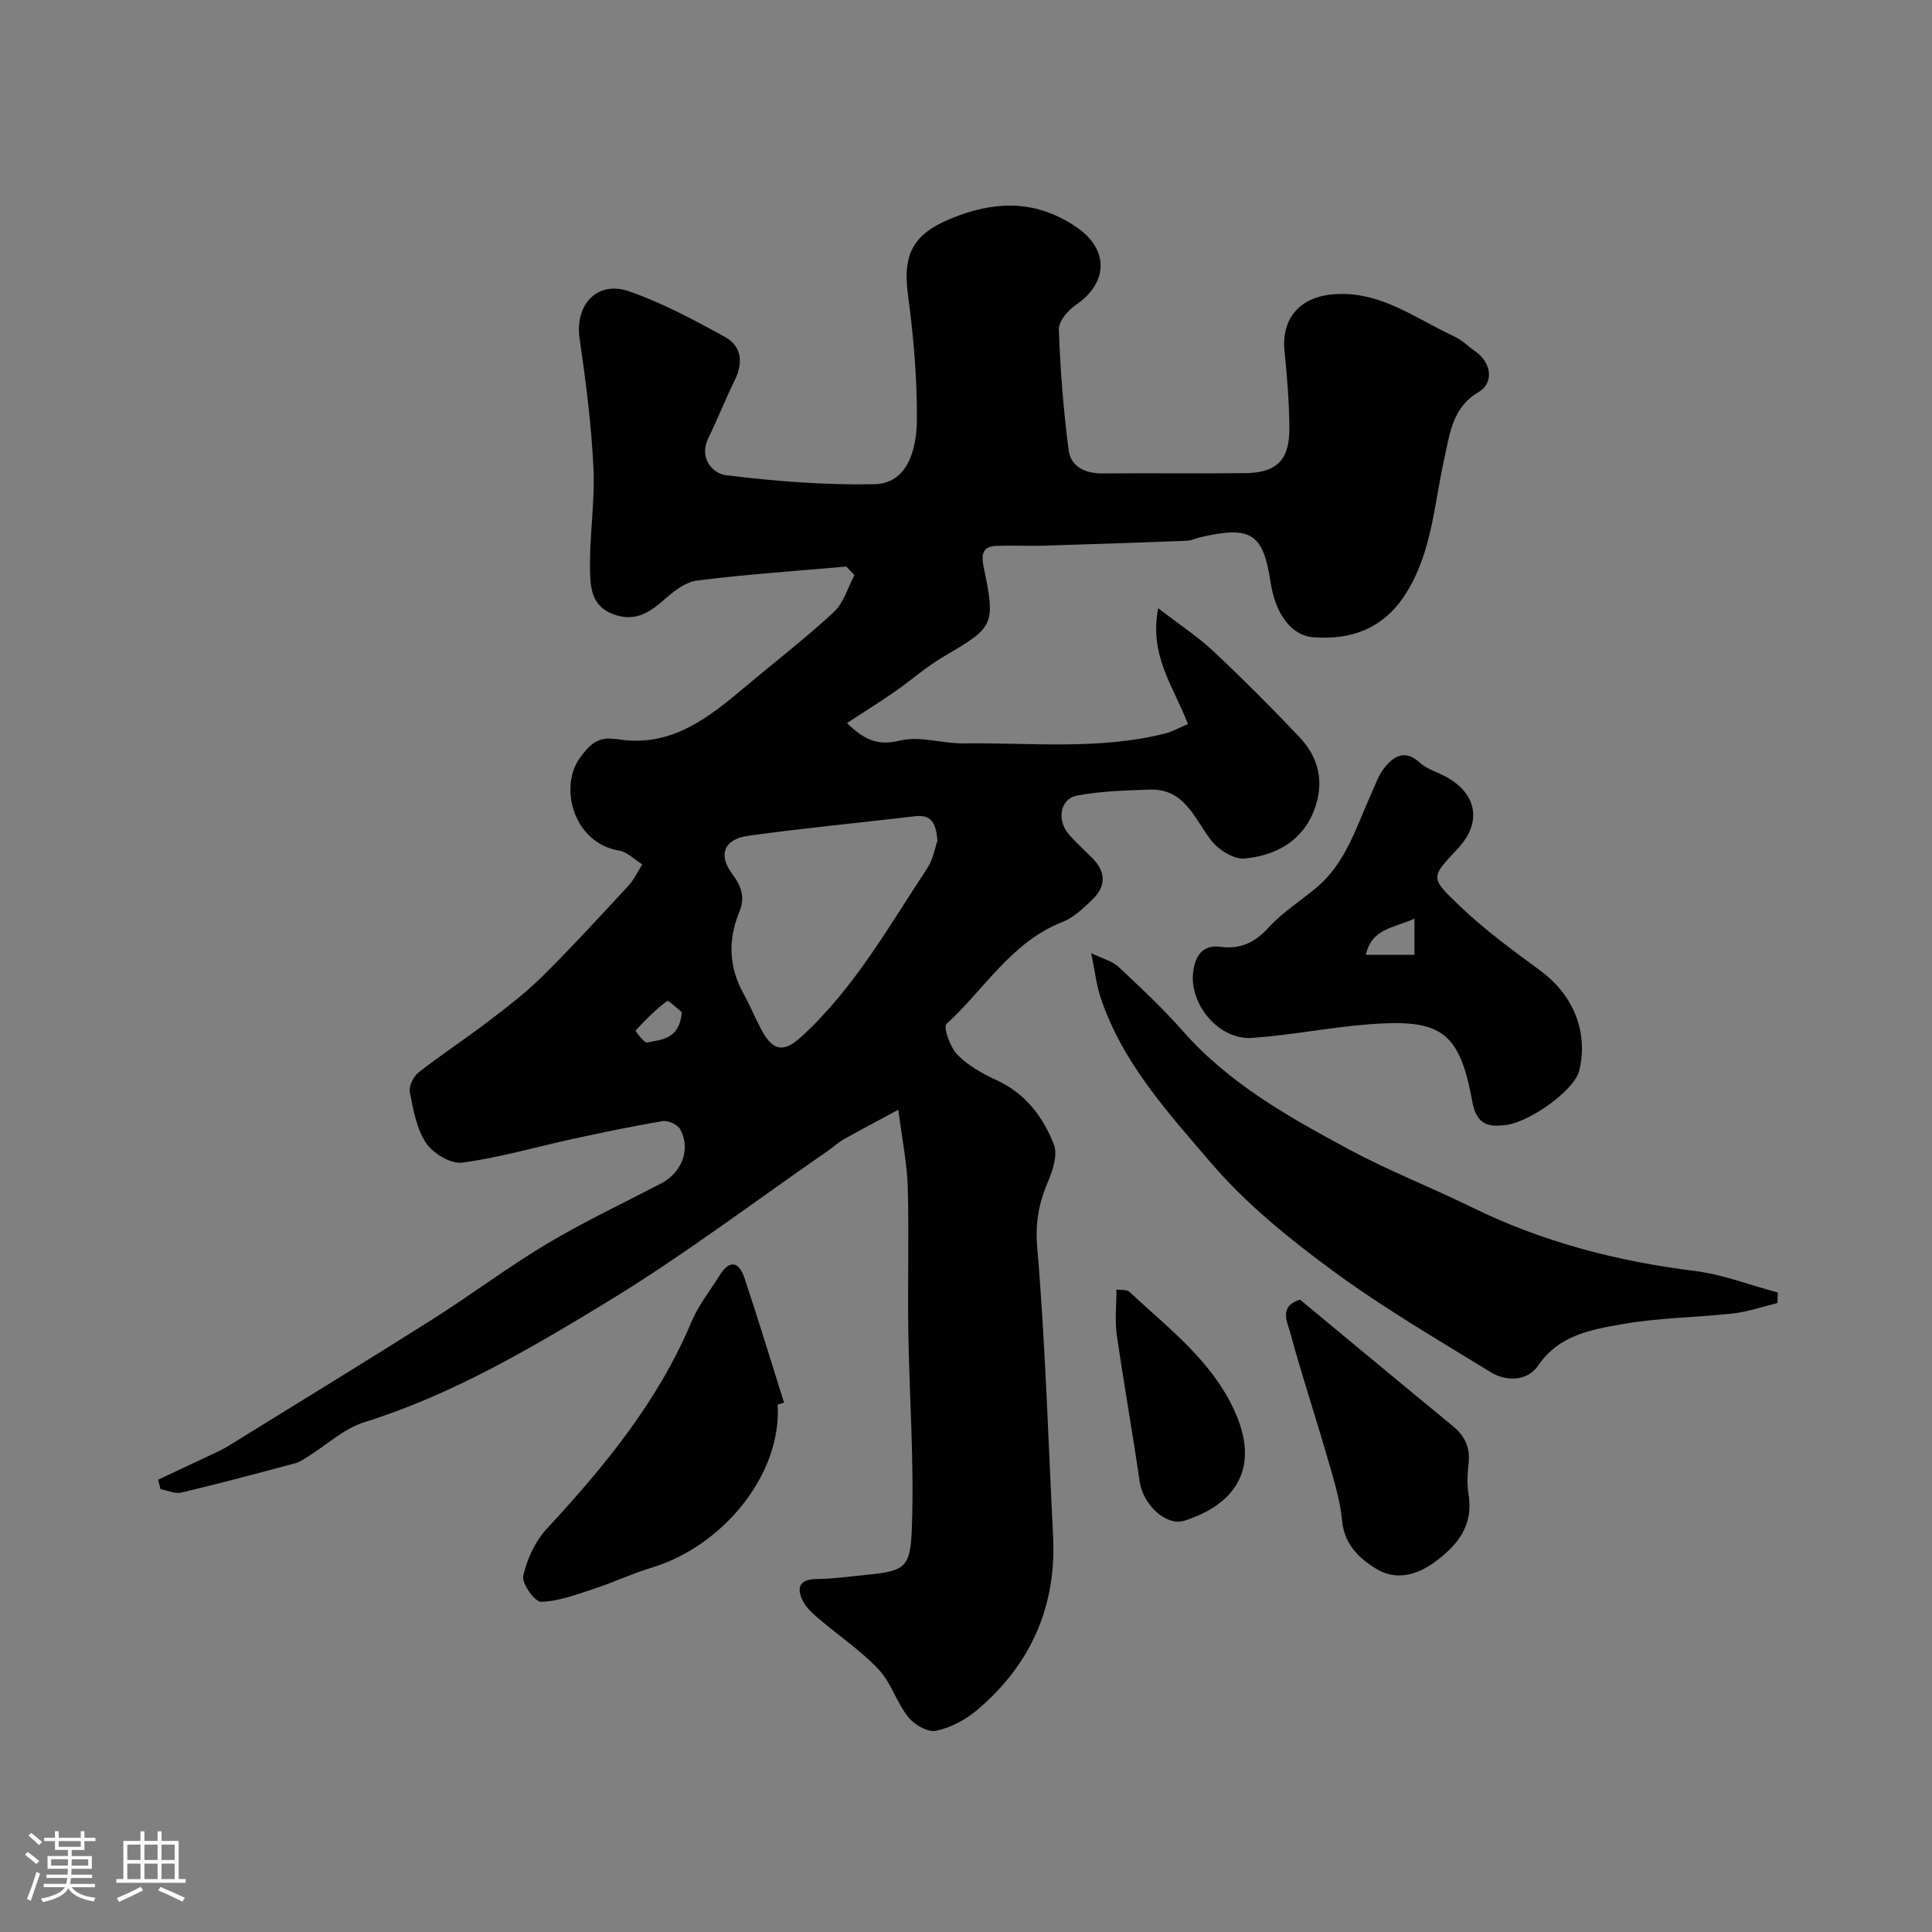
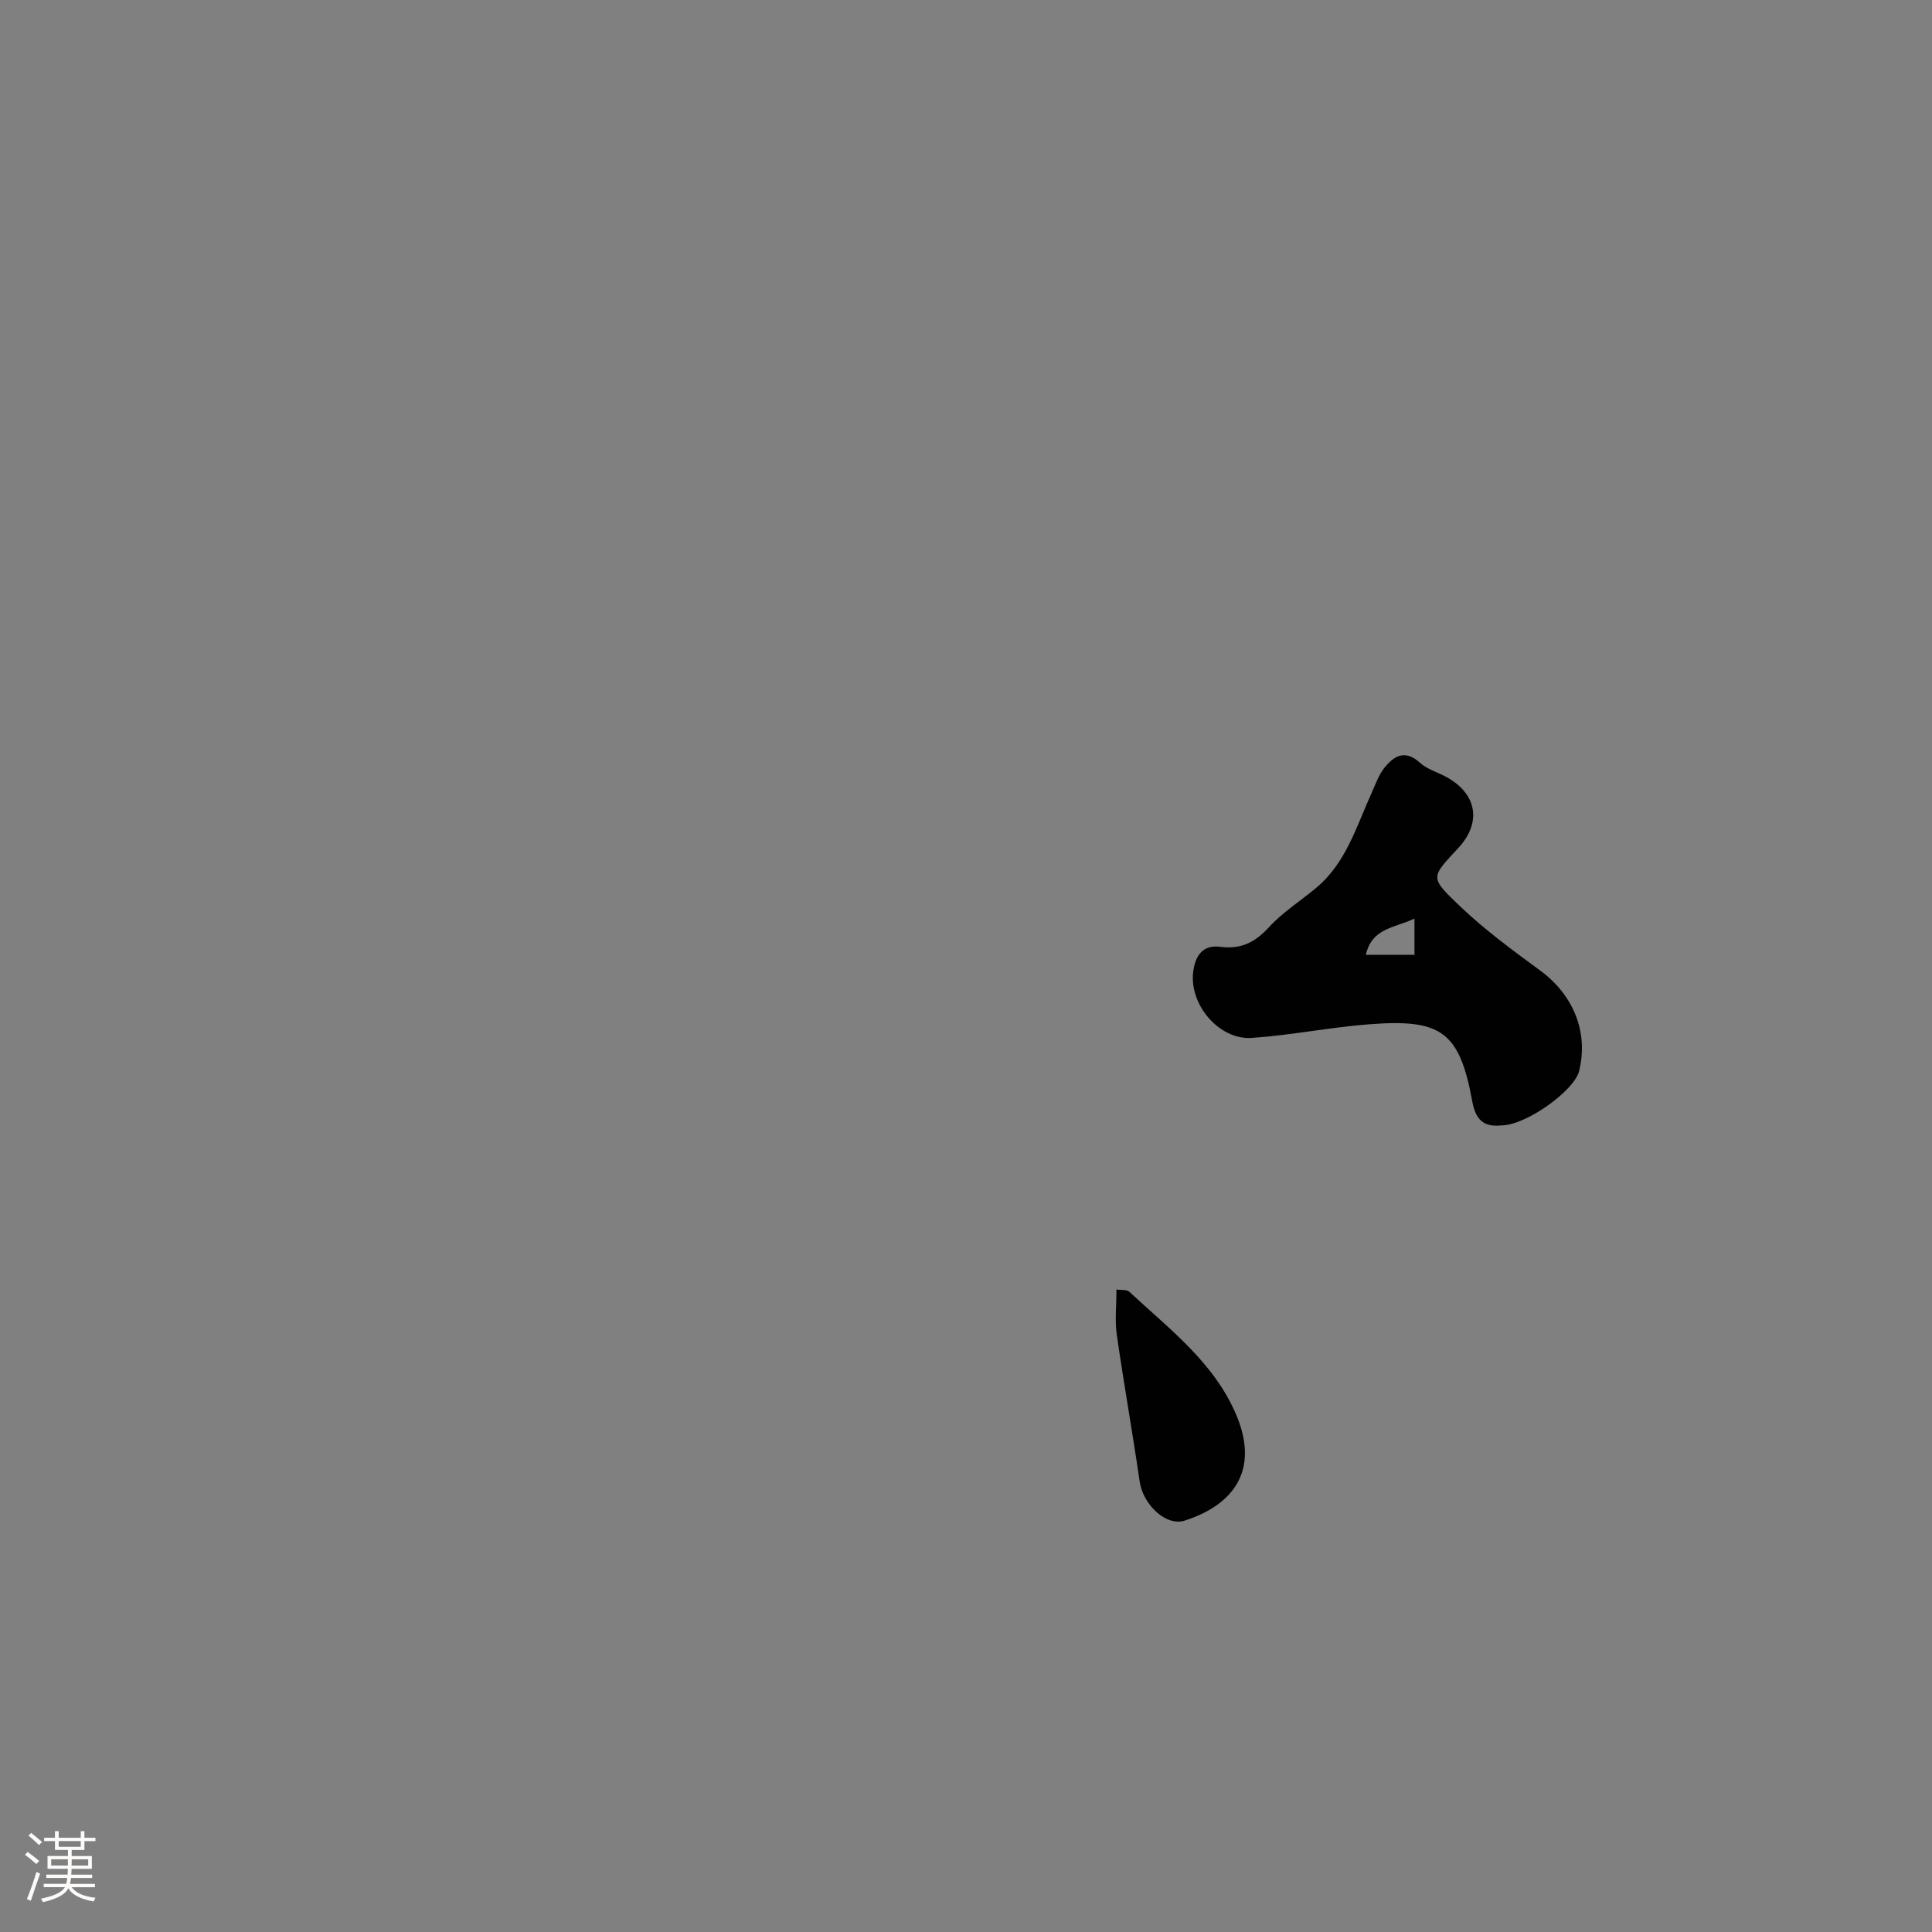
<svg xmlns="http://www.w3.org/2000/svg" enable-background="new 0 0 400 400" viewBox="0 0 400 400">
  <rect x="0" y="0" width="400" height="400" fill="#808080" stroke="none" />
  <path d="m5.17 384 .55-.58c.85.61 1.65 1.24 2.4 1.87l-.59.64c-.83-.73-1.62-1.38-2.36-1.93m1.22 9.53-.82-.34c.71-1.76 1.37-3.64 1.98-5.63.24.13.5.25.76.36-.6 1.67-1.24 3.54-1.92 5.61m-.5-13.5.57-.54c.56.44 1.31 1.06 2.26 1.87l-.64.64c-.68-.66-1.41-1.32-2.19-1.97m3.25.46h2.24v-1.36h.77v1.36h4.57v-1.36h.76v1.36h2.28v.69h-2.28v1.84h-2.64v1.26h4.18v2.64h-4.21c0 .45-.02.86-.05 1.21h4.32v.69h-4.38c-.04.34-.1.75-.19 1.22h5.15v.69h-4.82c.87 1.19 2.51 1.92 4.93 2.19-.17.31-.3.57-.37.76-2.77-.49-4.52-1.41-5.26-2.76-.56 1.26-2.3 2.23-5.24 2.9-.12-.24-.26-.48-.43-.72 2.73-.55 4.38-1.34 4.96-2.38h-4.38v-.69h4.65c.1-.38.17-.79.21-1.22h-4.32v-.69h4.4c.03-.34.05-.75.05-1.21h-4.2v-2.64h4.23v-1.26h-2.69v-1.84h-2.24zm1.46 4.46v1.29h3.45c.01-.4.02-.57.01-.53v-.32-.45h-3.46zm1.55-2.59h4.57v-1.19h-4.57zm6.11 2.59h-3.42v.77c-.01.19-.01.37-.02.53h3.44v-1.29z" fill="#fcfbfa" />
-   <path d="m32.63 379.16h.82v1.98h3.54v7.89h1.46v.78h-14.37v-.78h1.46v-7.89h3.54v-1.98h.82v1.98h2.73zm-3.49 11.48.5.73c-1.61.82-3.28 1.63-5 2.41-.13-.27-.28-.55-.44-.82 1.75-.72 3.4-1.49 4.94-2.32m-2.78-5.55h2.73v-3.18h-2.73zm0 3.95h2.73v-3.2h-2.73zm3.54-3.95h2.73v-3.18h-2.73zm0 3.95h2.73v-3.2h-2.73zm7.89 4.68c-1.84-.92-3.51-1.7-5.02-2.32l.45-.73c1.89.8 3.57 1.55 5.04 2.23zm-1.62-11.81h-2.73v3.18h2.73zm-2.73 7.13h2.73v-3.2h-2.73z" fill="#fcfbfa" />
  <g fill="#010102">
-     <path d="m175.23 117.3c-10.32.91-20.66 1.6-30.93 2.9-2.47.31-4.95 2.34-6.96 4.1-3.15 2.75-6.13 4.52-10.54 2.8-4.34-1.69-4.56-5.56-4.64-8.84-.17-7.09 1.04-14.22.71-21.29-.42-8.98-1.57-17.95-2.87-26.86-1.02-6.97 3.59-12.11 10.27-9.79 6.86 2.39 13.38 5.9 19.78 9.41 3.55 1.94 3.86 5.37 2.05 9.04-1.93 3.91-3.51 8-5.44 11.91-2.07 4.2.97 7.37 3.56 7.69 10.21 1.27 20.55 2.08 30.83 1.88 6.66-.13 8.72-6.82 8.78-13.24.07-8.69-.71-17.45-1.86-26.08-1.2-9.05 1.59-12.98 10.29-16.22 8.82-3.28 16.71-2.99 24.47 2.22 6.92 4.64 6.8 11.57-.02 16.23-1.62 1.11-3.55 3.38-3.49 5.05.3 8.36.94 16.72 2.04 25.01.45 3.45 3.45 4.83 7.05 4.8 9.83-.1 19.66.05 29.49-.06 6.57-.08 9.22-2.74 9.15-9.44-.05-5.27-.46-10.55-1-15.79-.7-6.77 3.15-11.2 9.99-11.79 9.74-.84 17.06 4.97 25.14 8.71 1.6.74 2.92 2.09 4.4 3.12 3.29 2.3 3.89 6.49.65 8.4-5.46 3.21-5.94 8.61-7.1 13.78-2.12 9.47-2.54 19.37-7.96 27.94-4.53 7.16-11.12 9.64-19.14 9.05-4.58-.34-7.88-4.82-8.89-11.5-1.52-10.01-4.05-11.63-14.49-9.22-.95.22-1.88.7-2.83.74-9.93.38-19.86.73-29.8 1.02-3.18.09-6.37-.08-9.54.03-2.79.1-3.3 1.55-2.75 4.24 2.53 12.28 2.25 12.52-8.37 18.76-3.5 2.05-6.58 4.81-9.93 7.14-3.15 2.18-6.4 4.21-9.98 6.56 3.55 3.41 6.31 4.77 10.96 3.62 4.11-1.02 8.8.64 13.23.58 13.87-.17 27.84 1.4 41.54-2.01 1.68-.42 3.25-1.31 4.87-1.99-2.86-7.58-8.13-14.22-6.15-23.98 4.55 3.51 8.24 5.92 11.41 8.89 6.12 5.75 12.06 11.7 17.84 17.8 4.01 4.24 5.18 9.38 3.08 14.98-2.49 6.62-8.02 9.52-14.44 10.15-2.23.22-5.47-1.83-6.98-3.82-3.49-4.58-5.48-10.72-12.76-10.45-5.02.19-10.11.3-15.01 1.25-3.45.67-4.18 5.03-1.72 7.92 1.51 1.77 3.26 3.33 4.91 4.98 2.84 2.84 2.91 5.84.06 8.59-1.87 1.8-3.9 3.76-6.24 4.68-10.58 4.13-16.14 13.94-24 21.11-.69.63.77 4.85 2.27 6.37 2.23 2.27 5.24 3.94 8.18 5.29 5.92 2.73 9.53 7.56 11.78 13.23.84 2.11-.18 5.35-1.19 7.71-1.88 4.41-2.68 8.44-2.25 13.55 1.69 19.9 2.28 39.89 3.29 59.85.74 14.58-4.62 26.59-15.65 35.97-2.4 2.04-5.52 3.71-8.56 4.36-1.69.36-4.51-1.24-5.76-2.81-2.42-3.03-3.56-7.15-6.18-9.93-3.71-3.93-8.33-7.01-12.47-10.56-1.28-1.1-2.65-2.36-3.32-3.85-1.19-2.62-.44-4.22 2.91-4.26 3.6-.04 7.19-.58 10.78-.92 7.93-.76 8.73-1.77 9.02-9.92.48-13.4-.53-26.85-.74-40.29-.16-10 .16-20-.12-29.99-.13-4.85-1.14-9.67-1.95-16.05-4.41 2.38-7.87 4.19-11.28 6.11-1.13.63-2.09 1.55-3.16 2.29-15.26 10.55-30.1 21.81-45.92 31.43-15.92 9.68-32.09 19.2-50.15 24.84-4.25 1.33-7.86 4.74-11.77 7.17-.83.52-1.68 1.11-2.61 1.36-7.84 2.09-15.67 4.19-23.56 6.06-1.3.31-2.86-.45-4.3-.71-.17-.65-.34-1.3-.51-1.95 3.81-1.79 7.62-3.57 11.43-5.37 1.01-.48 2.03-.95 2.97-1.53 14.12-8.73 28.29-17.38 42.32-26.25 7.99-5.05 15.57-10.78 23.68-15.63 7.65-4.57 15.75-8.4 23.68-12.52 4.35-2.26 6.28-7.13 4.02-11.25-.53-.97-2.5-1.88-3.62-1.69-6.25 1.03-12.45 2.35-18.65 3.69-7.62 1.66-15.15 3.87-22.85 4.9-2.35.31-6.04-1.89-7.48-4.04-1.99-2.96-2.67-6.91-3.38-10.53-.24-1.23.73-3.26 1.79-4.09 4.62-3.62 9.55-6.84 14.22-10.4 3.91-2.98 7.86-5.98 11.35-9.42 6.17-6.11 12.04-12.52 17.94-18.9 1.16-1.25 1.89-2.9 2.82-4.37-1.59-.98-3.08-2.56-4.79-2.85-9.5-1.59-12.41-13.12-8.21-19.05 1.86-2.63 3.71-4.62 7.19-4.06.16.03.34-.02.5.01 11.34 1.94 19.2-4.55 27.03-11.14 6-5.05 12.23-9.84 17.96-15.17 2.03-1.89 2.87-5.05 4.26-7.62-.59-.6-1.14-1.19-1.68-1.78zm18.86 56.77c-.28-3.58-1.23-5.48-4.59-5.08-11.52 1.36-23.08 2.45-34.56 4.05-5.03.7-6.31 3.9-3.36 7.87 1.96 2.63 2.74 4.86 1.44 8.03-2.31 5.64-2.13 11.28.9 16.75 1.34 2.43 2.4 5.01 3.7 7.47 2.41 4.53 4.66 4.81 8.3 1.48 10.91-9.98 18.06-22.77 26.07-34.9 1.21-1.84 1.58-4.21 2.1-5.67zm-52.94 35.49c-.79-.61-2.71-2.54-3.05-2.29-2.39 1.74-4.48 3.91-6.51 6.09-.06.07 1.74 2.6 2.38 2.48 3.02-.61 6.75-.67 7.18-6.28z" />
-     <path d="m368 269.78c-3.05.74-6.06 1.8-9.15 2.15-7.67.86-15.46.88-23.03 2.23-6.38 1.14-13.03 2.21-17.34 8.54-2.22 3.25-6.53 3.43-9.85 1.39-11.1-6.81-22.4-13.4-32.86-21.11-8.98-6.61-17.87-13.83-25.07-22.25-8.93-10.44-18.47-20.85-22.9-34.42-.8-2.44-1.07-5.04-1.88-8.97 2.38 1.15 4.34 1.62 5.62 2.81 4.62 4.32 9.26 8.66 13.43 13.4 9.54 10.83 21.86 17.71 34.26 24.39 8.28 4.46 17.11 7.9 25.57 12.05 14.57 7.15 29.96 11.14 46.02 13.14 5.85.73 11.51 2.94 17.25 4.47-.03.73-.05 1.46-.07 2.18z" />
    <path d="m310.89 233c-3.36.35-5.31-.77-6.07-4.95-2.65-14.63-6.59-17.1-21.27-15.99-8.15.62-16.22 2.27-24.37 2.83-6.78.46-13.01-6.91-12.14-13.7.41-3.18 1.86-5.67 5.67-5.16 4.15.55 7.13-.91 9.98-4.03 2.84-3.11 6.53-5.44 9.8-8.17 6.22-5.17 8.34-12.75 11.51-19.71.8-1.75 1.43-3.66 2.6-5.13 1.98-2.47 4.27-3.9 7.37-1.08 1.52 1.38 3.74 1.98 5.6 3.02 6.27 3.5 7.19 9.4 2.4 14.59-5.76 6.25-6.09 6 .41 12.2 5.08 4.84 10.81 9.04 16.49 13.21 6.87 5.04 10.04 12.72 8.08 20.78-.97 4.09-10.98 11.26-16.06 11.29zm-18.04-42.81c-4.26 1.98-8.78 1.94-10.07 7.49h10.07c0-2.26 0-4.2 0-7.49z" />
-     <path d="m161 290.81c.9 14.53-11.45 29.3-25.92 33.7-4.18 1.27-8.18 3.15-12.34 4.51-3.52 1.15-7.14 2.54-10.74 2.61-1.28.03-4.02-3.83-3.67-5.36.79-3.47 2.47-7.16 4.87-9.75 11.97-12.93 23.05-26.38 29.96-42.85 1.44-3.42 3.86-6.43 5.83-9.62 2.05-3.32 4-2.85 5.13.5 2.87 8.58 5.49 17.24 8.21 25.86-.44.13-.89.26-1.33.4z" />
-     <path d="m269.15 269.07c10.64 8.81 21.1 17.53 31.63 26.17 2.53 2.07 3.64 4.48 3.27 7.76-.24 2.14-.33 4.37.01 6.48 1.03 6.47-2.42 10.6-7.12 14-3.65 2.65-7.94 3.8-11.97 1.35-3.6-2.2-6.64-5.05-7.11-10.02-.42-4.47-1.84-8.87-3.1-13.23-2.46-8.53-5.29-16.96-7.59-25.53-.59-2.25-2.53-5.56 1.98-6.98z" />
    <path d="m231.15 266.98c.83.14 2.11-.05 2.7.5 8.27 7.71 17.53 14.62 22.12 25.49 4.72 11.2-.3 18.51-10.7 21.86-3.86 1.24-8.62-3.33-9.31-8.07-1.48-10.17-3.29-20.3-4.75-30.47-.41-2.88-.06-5.87-.06-9.31z" />
  </g>
</svg>